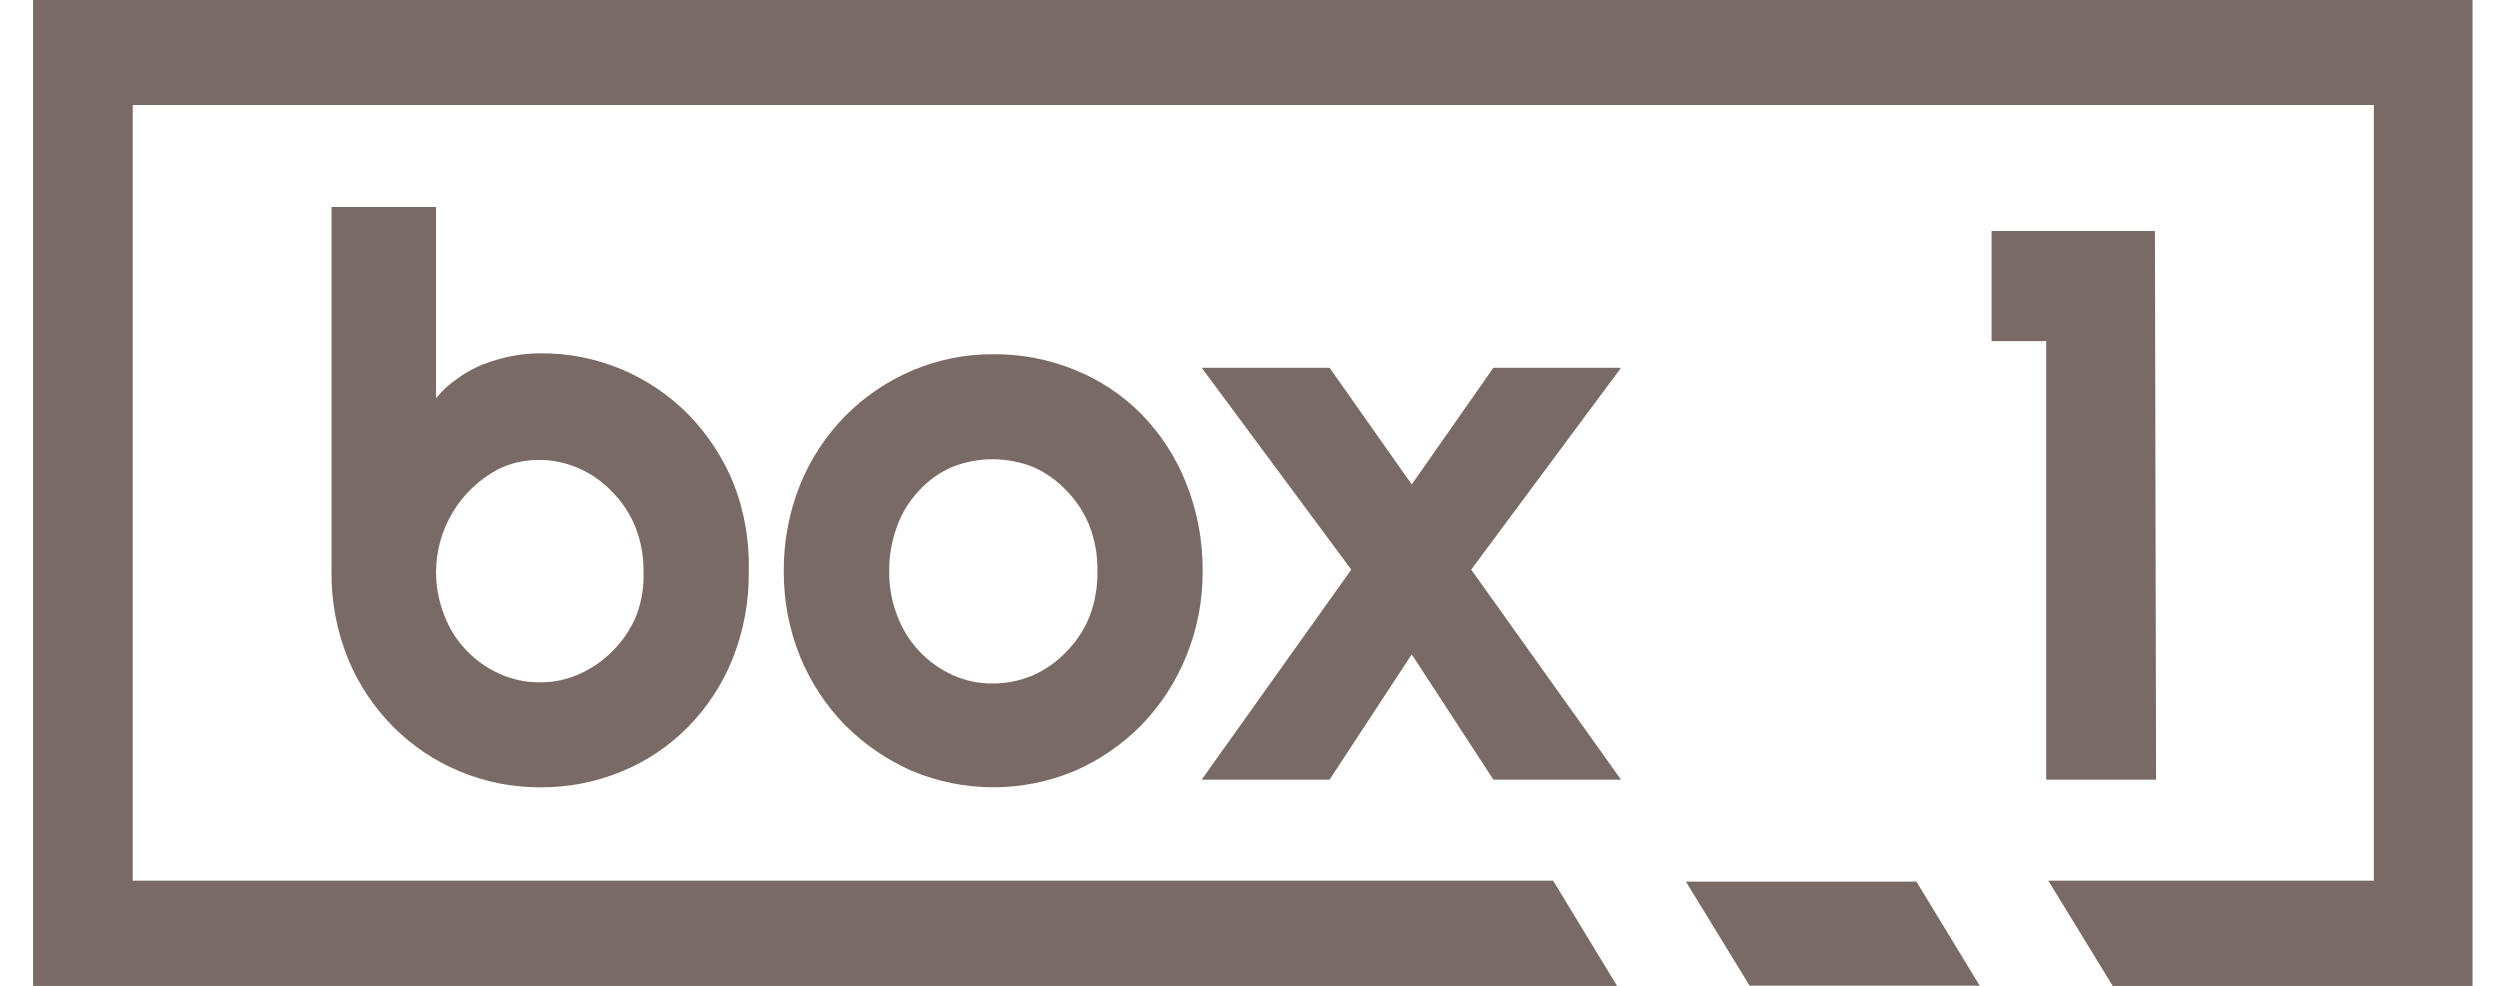
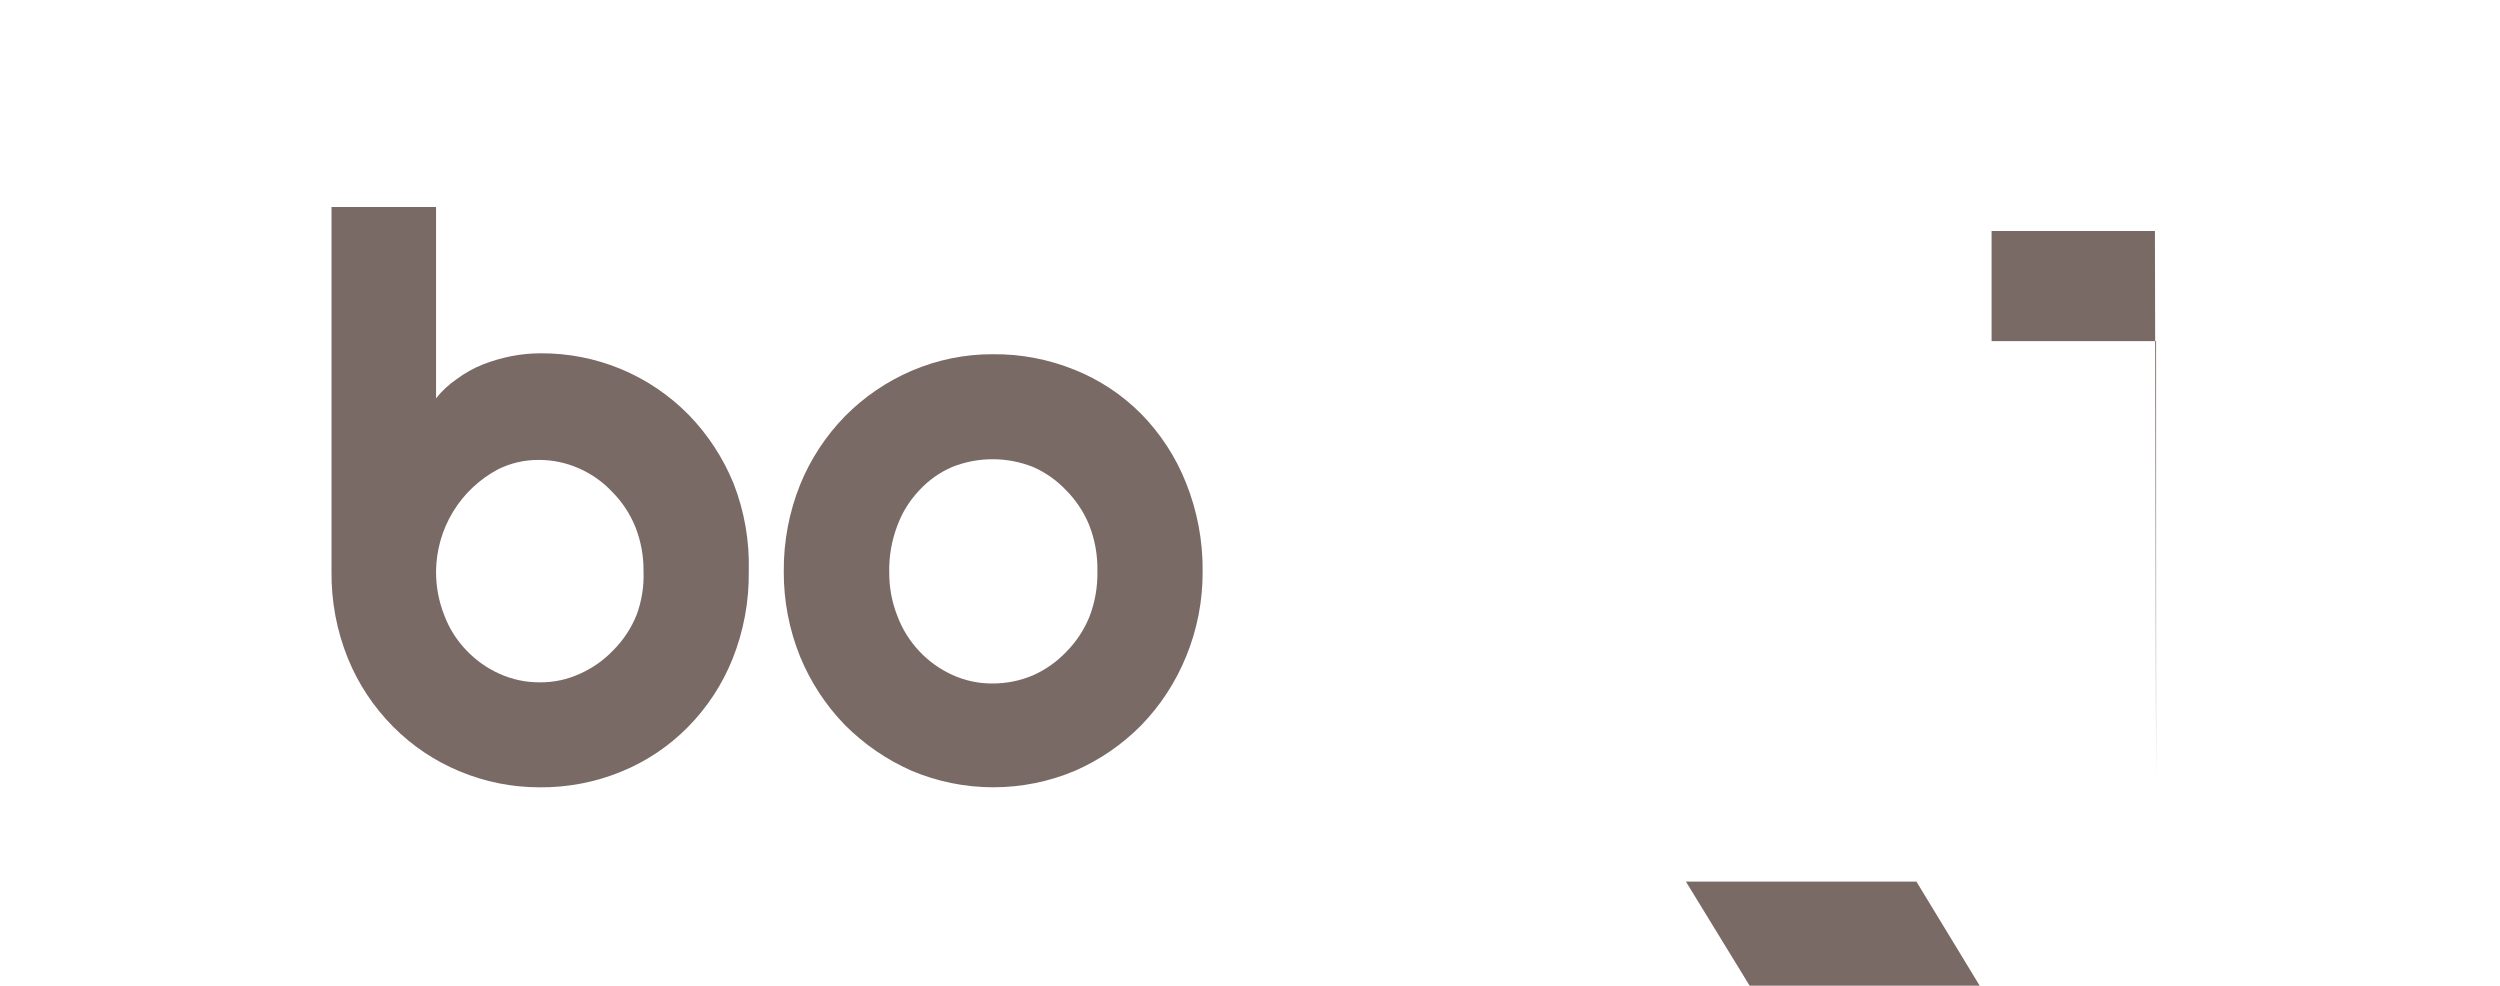
<svg xmlns="http://www.w3.org/2000/svg" width="71" height="28" viewBox="0 0 71 28" fill="none">
  <g clip-path="url(#clip0_462_163)">
    <path d="M21.265 16.224C21.277 17.079 21.119 17.928 20.801 18.722C20.51 19.445 20.077 20.103 19.528 20.657C18.99 21.2 18.348 21.629 17.64 21.916C16.904 22.217 16.115 22.368 15.32 22.36C14.54 22.36 13.767 22.205 13.047 21.903C12.339 21.608 11.697 21.176 11.158 20.631C10.608 20.076 10.173 19.419 9.879 18.695C9.562 17.91 9.404 17.07 9.415 16.224V5.878H12.384V11.313C12.549 11.102 12.746 10.919 12.967 10.769C13.195 10.598 13.445 10.458 13.71 10.352C13.976 10.248 14.251 10.168 14.531 10.113C14.802 10.061 15.077 10.034 15.353 10.034C16.136 10.029 16.912 10.181 17.635 10.481C18.358 10.782 19.013 11.225 19.561 11.783C20.106 12.345 20.538 13.007 20.834 13.732C21.143 14.525 21.289 15.372 21.265 16.224V16.224ZM18.276 16.224C18.281 15.793 18.202 15.365 18.044 14.964C17.892 14.59 17.667 14.249 17.381 13.964C17.116 13.681 16.795 13.456 16.44 13.301C16.079 13.141 15.688 13.059 15.293 13.062C14.896 13.06 14.503 13.151 14.147 13.327C13.62 13.607 13.177 14.023 12.867 14.533C12.557 15.043 12.39 15.627 12.384 16.224C12.381 16.65 12.459 17.073 12.616 17.469C12.755 17.843 12.969 18.183 13.246 18.47C13.511 18.75 13.828 18.975 14.18 19.133C14.54 19.297 14.931 19.381 15.327 19.378C15.722 19.383 16.114 19.299 16.473 19.133C16.827 18.975 17.147 18.75 17.414 18.47C17.7 18.185 17.926 17.844 18.077 17.469C18.225 17.071 18.293 16.648 18.276 16.224V16.224Z" fill="#7A6A66" />
    <path d="M34.155 16.223C34.16 17.055 34.001 17.88 33.684 18.649C33.388 19.374 32.956 20.035 32.412 20.597C31.872 21.144 31.233 21.583 30.529 21.89C29.795 22.2 29.007 22.359 28.21 22.359C27.413 22.359 26.625 22.2 25.89 21.89C25.186 21.579 24.546 21.141 24.002 20.597C23.455 20.035 23.021 19.374 22.723 18.649C22.411 17.878 22.254 17.054 22.259 16.223C22.253 15.381 22.41 14.546 22.723 13.765C23.019 13.039 23.453 12.377 24.002 11.816C24.543 11.27 25.184 10.833 25.89 10.53C26.621 10.216 27.408 10.056 28.203 10.06C28.998 10.053 29.787 10.204 30.523 10.504C31.228 10.787 31.869 11.211 32.405 11.75C32.954 12.309 33.387 12.971 33.677 13.698C34.001 14.5 34.163 15.358 34.155 16.223ZM31.166 16.223C31.176 15.77 31.095 15.319 30.927 14.898C30.776 14.534 30.555 14.203 30.278 13.924C30.012 13.642 29.692 13.416 29.337 13.261C28.6 12.969 27.78 12.969 27.044 13.261C26.689 13.414 26.371 13.64 26.109 13.924C25.835 14.211 25.623 14.552 25.486 14.924C25.324 15.347 25.245 15.797 25.254 16.25C25.251 16.676 25.329 17.099 25.486 17.496C25.764 18.237 26.324 18.837 27.044 19.166C27.403 19.331 27.795 19.414 28.19 19.411C28.584 19.412 28.974 19.333 29.337 19.179C29.691 19.022 30.011 18.797 30.278 18.516C30.563 18.23 30.788 17.89 30.94 17.516C31.099 17.104 31.175 16.665 31.166 16.223V16.223Z" fill="#7A6A66" />
-     <path d="M46.037 22.142H42.412L40.093 18.583L37.76 22.142H34.128L38.376 16.177L34.128 10.445H37.76L40.093 13.758L42.412 10.445H46.037L41.782 16.177L46.037 22.142Z" fill="#7A6A66" />
-     <path d="M61.233 22.142H58.112V9.689H56.561V6.561H61.2L61.233 22.142Z" fill="#7A6A66" />
-     <path d="M0.939 0V28H45.925L44.109 25.011H3.769V2.982H67.417V25.011H58.172L60.001 28H70.22V0H0.939Z" fill="#7A6A66" />
+     <path d="M61.233 22.142V9.689H56.561V6.561H61.2L61.233 22.142Z" fill="#7A6A66" />
    <path d="M54.427 25.038H47.88L49.689 27.993H56.223L54.427 25.038Z" fill="#7A6A66" />
  </g>
  <defs>
    <clipPath id="clip0_462_163">
      <rect width="69.281" height="28" fill="white" transform="translate(0.939)" />
    </clipPath>
  </defs>
</svg>